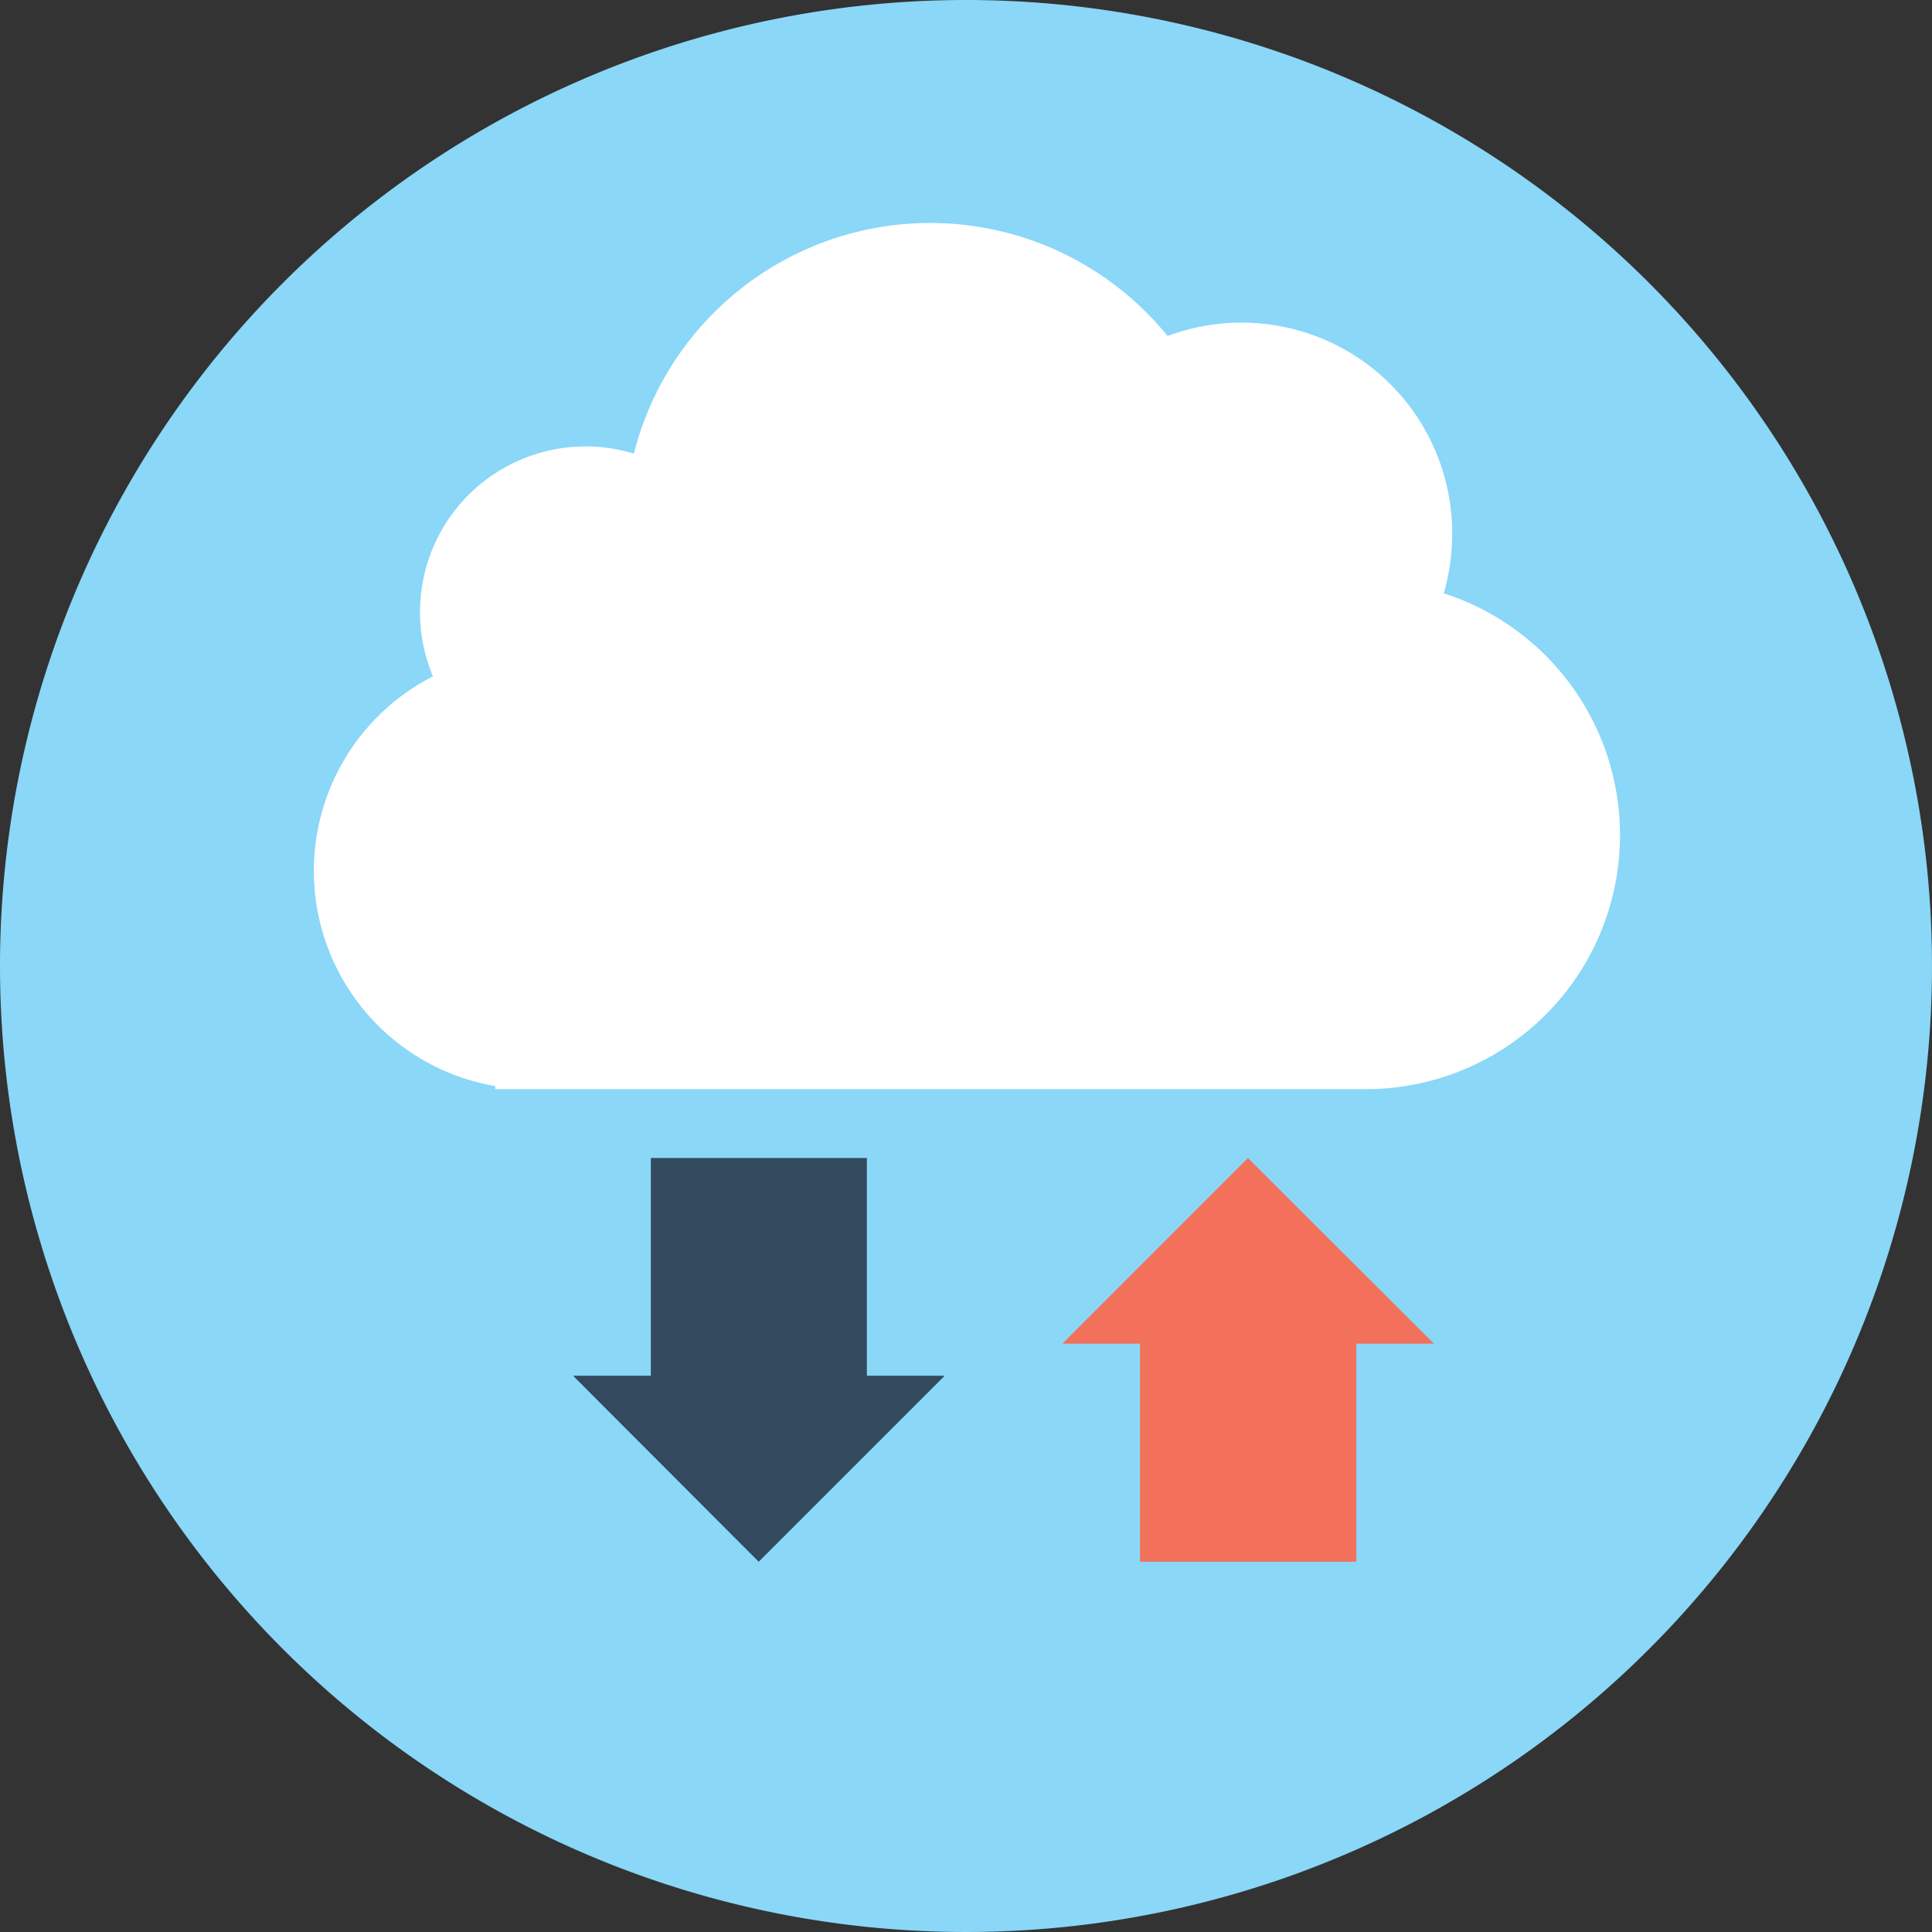
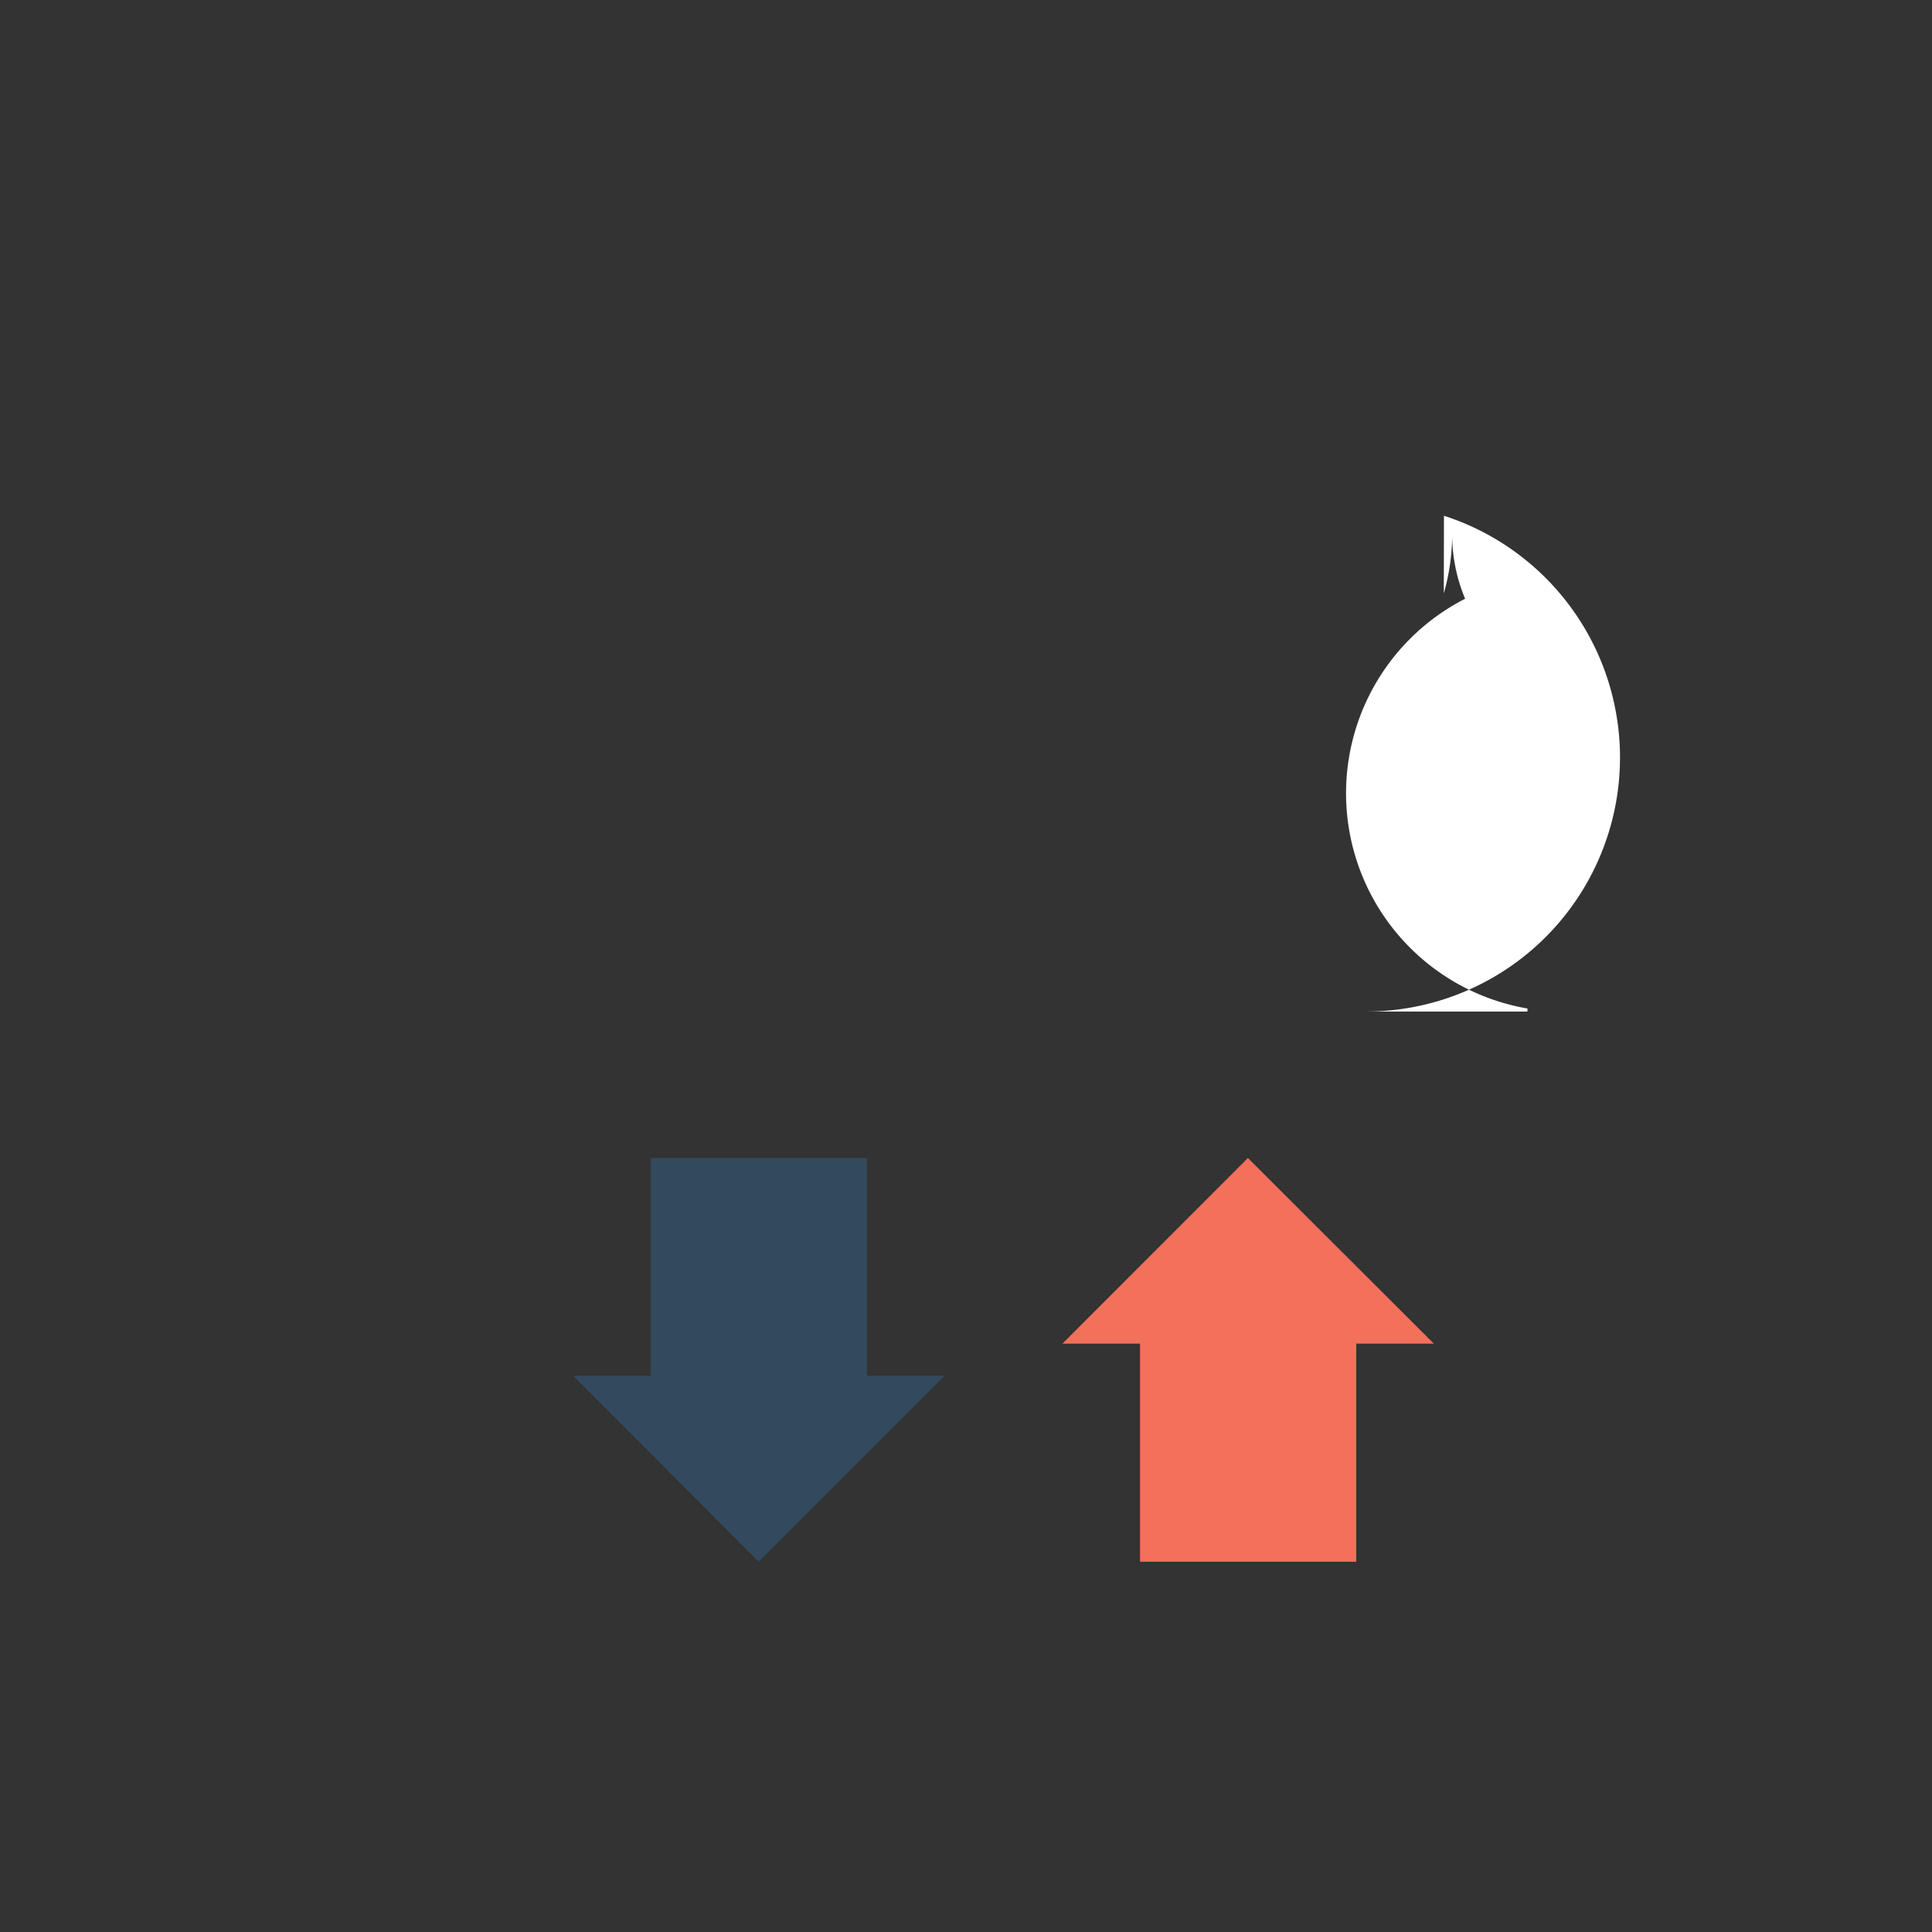
<svg xmlns="http://www.w3.org/2000/svg" viewBox="0 0 115 115">
  <rect x="0" y="0" width="115" height="115" fill="#333333" stroke="none" />
  <defs>
    <style>.cls-1{fill:#8ad7f8;}.cls-2{fill:#fff;}.cls-3{fill:#f3705a;}.cls-4{fill:#334a5e;}</style>
  </defs>
  <title>pricing icon</title>
-   <path class="cls-1" d="M57.5,0A57.5,57.5,0,1,1,0,57.5,57.5,57.5,0,0,1,57.5,0h0Z" />
-   <path class="cls-2" d="M85.94,35.32a12.83,12.83,0,0,0,.5-3.53A12.54,12.54,0,0,0,69.5,20,18.2,18.2,0,0,0,37.73,27,9.86,9.86,0,0,0,25,36.41a9.84,9.84,0,0,0,.77,3.85,13,13,0,0,0,3.71,24.39l0,0.18H81.3a15.12,15.12,0,0,0,4.65-29.51h0Z" />
+   <path class="cls-2" d="M85.94,35.32a12.83,12.83,0,0,0,.5-3.53a9.84,9.84,0,0,0,.77,3.85,13,13,0,0,0,3.71,24.39l0,0.18H81.3a15.12,15.12,0,0,0,4.65-29.51h0Z" />
  <polygon class="cls-3" points="85.35 79.98 74.28 68.93 63.24 79.98 67.86 79.98 67.86 92.96 80.73 92.96 80.73 79.98 85.35 79.98 85.35 79.98" />
  <polygon class="cls-4" points="34.11 81.89 45.16 92.96 56.23 81.89 51.6 81.89 51.6 68.93 38.74 68.93 38.74 81.89 34.11 81.89 34.11 81.89" />
</svg>